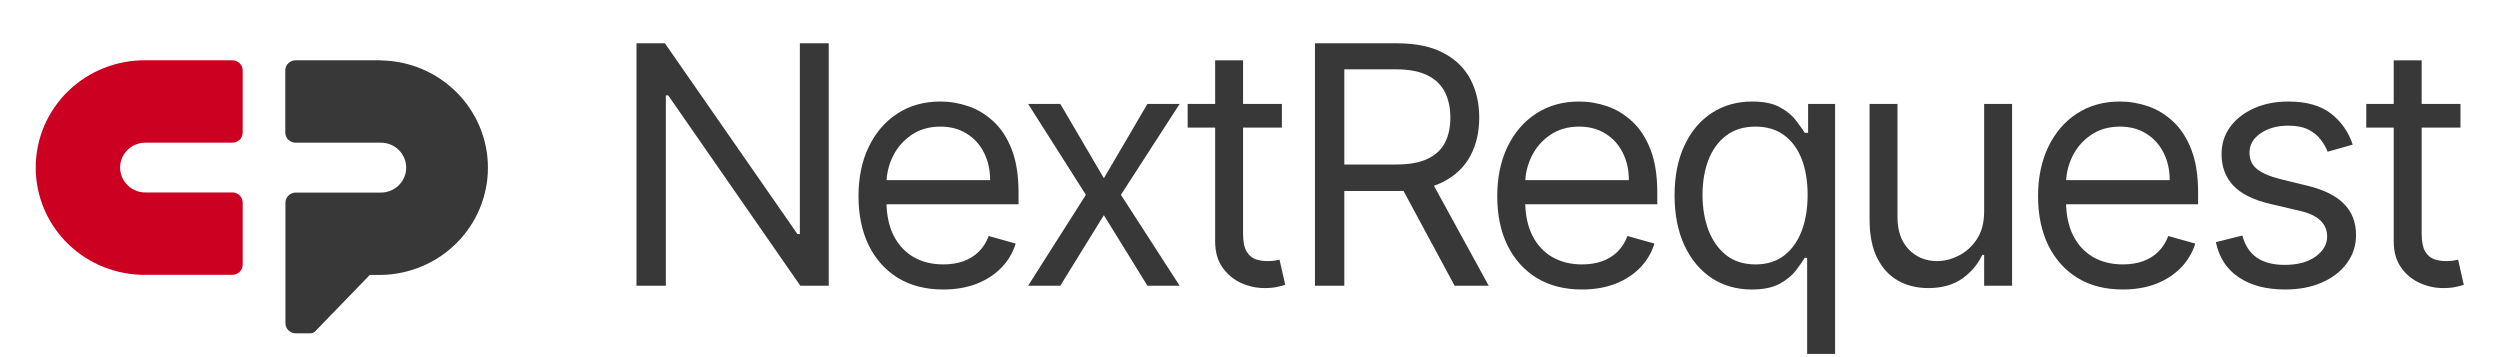
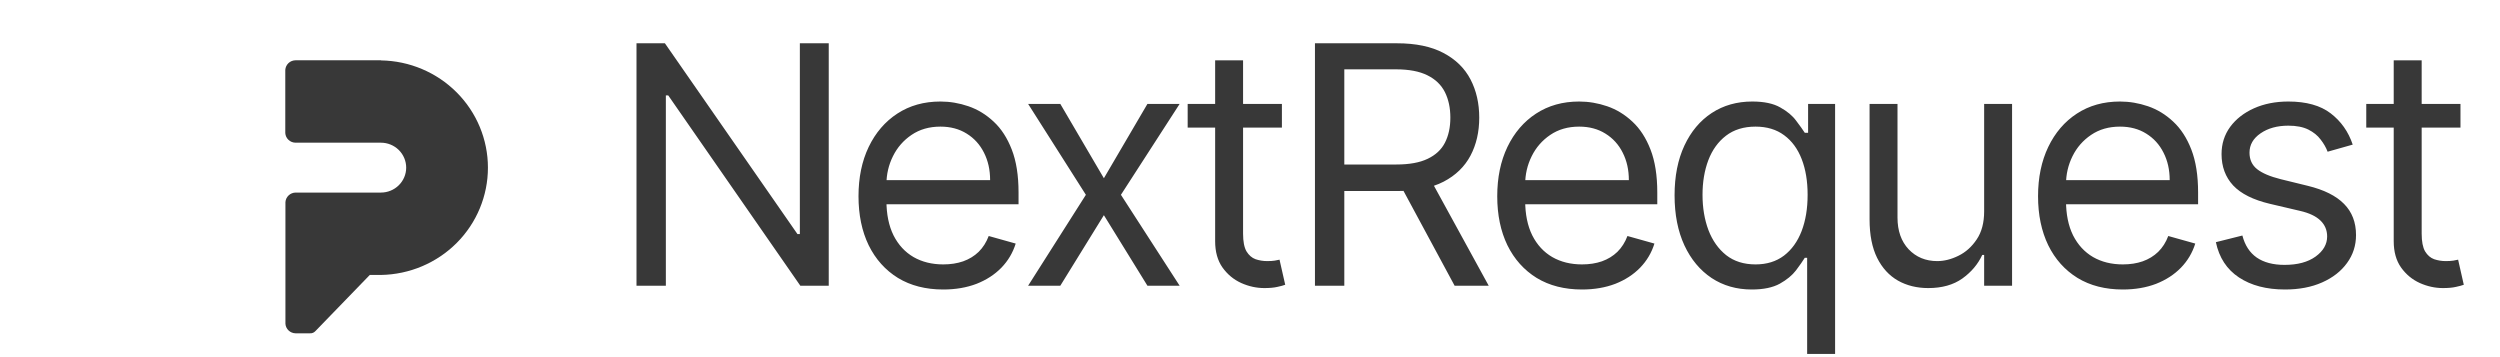
<svg xmlns="http://www.w3.org/2000/svg" width="105" height="15" viewBox="0 0 105 15" fill="none">
-   <path d="M9.764 2.532H6.138C5.532 2.523 4.931 2.633 4.369 2.855C3.806 3.077 3.295 3.407 2.863 3.827C2.431 4.246 2.088 4.746 1.854 5.297C1.621 5.848 1.5 6.44 1.5 7.038C1.5 7.636 1.621 8.227 1.854 8.779C2.088 9.33 2.431 9.83 2.863 10.249C3.295 10.668 3.806 10.999 4.369 11.221C4.931 11.443 5.532 11.553 6.138 11.543H9.758C9.873 11.543 9.982 11.499 10.064 11.42C10.145 11.341 10.191 11.233 10.193 11.12V8.506C10.191 8.398 10.148 8.294 10.072 8.215C9.996 8.136 9.893 8.089 9.783 8.083H6.138C5.996 8.087 5.855 8.064 5.722 8.013C5.59 7.963 5.469 7.887 5.367 7.789C5.265 7.692 5.184 7.575 5.128 7.446C5.073 7.317 5.044 7.178 5.044 7.038C5.044 6.898 5.073 6.759 5.128 6.63C5.184 6.501 5.265 6.384 5.367 6.287C5.469 6.189 5.59 6.113 5.722 6.063C5.855 6.012 5.996 5.988 6.138 5.993H9.778C9.889 5.988 9.993 5.941 10.07 5.863C10.148 5.784 10.191 5.68 10.193 5.571V2.956C10.191 2.844 10.146 2.737 10.066 2.658C9.985 2.579 9.877 2.534 9.764 2.532Z" fill="#CC0020" />
  <path d="M15.998 2.532H12.41C12.3 2.534 12.195 2.576 12.116 2.651C12.037 2.726 11.989 2.828 11.982 2.936V5.589C11.989 5.697 12.036 5.799 12.115 5.873C12.194 5.948 12.299 5.991 12.408 5.993H15.998C16.28 5.993 16.55 6.103 16.749 6.3C16.948 6.496 17.06 6.763 17.06 7.041C17.06 7.319 16.948 7.585 16.749 7.781C16.55 7.978 16.28 8.088 15.998 8.088H12.421C12.311 8.088 12.204 8.13 12.124 8.205C12.043 8.28 11.994 8.383 11.988 8.492V13.596C11.994 13.703 12.041 13.804 12.119 13.878C12.197 13.953 12.301 13.996 12.409 13.999H13.017C13.061 14.002 13.105 13.995 13.146 13.978C13.186 13.961 13.222 13.935 13.251 13.902L15.531 11.548H15.998C17.197 11.529 18.34 11.046 19.181 10.204C20.022 9.361 20.493 8.225 20.493 7.042C20.493 5.859 20.022 4.724 19.181 3.881C18.34 3.038 17.197 2.555 15.998 2.537V2.532Z" fill="#383838" />
  <path d="M34.807 1.818V12H33.614L28.065 4.006H27.966V12H26.733V1.818H27.926L33.494 9.832H33.594V1.818H34.807ZM39.617 12.159C38.881 12.159 38.246 11.997 37.712 11.672C37.182 11.344 36.773 10.886 36.484 10.3C36.199 9.71 36.057 9.024 36.057 8.241C36.057 7.459 36.199 6.77 36.484 6.173C36.773 5.573 37.174 5.106 37.688 4.771C38.205 4.433 38.808 4.264 39.497 4.264C39.895 4.264 40.288 4.33 40.675 4.463C41.063 4.596 41.416 4.811 41.734 5.109C42.053 5.404 42.306 5.795 42.495 6.283C42.684 6.77 42.779 7.37 42.779 8.082V8.58H36.892V7.565H41.585C41.585 7.134 41.499 6.75 41.327 6.412C41.158 6.074 40.916 5.807 40.601 5.612C40.289 5.416 39.922 5.318 39.497 5.318C39.03 5.318 38.626 5.434 38.284 5.666C37.946 5.895 37.686 6.193 37.504 6.561C37.321 6.929 37.23 7.323 37.23 7.744V8.42C37.23 8.997 37.33 9.486 37.529 9.887C37.731 10.285 38.011 10.588 38.369 10.797C38.727 11.002 39.143 11.105 39.617 11.105C39.925 11.105 40.203 11.062 40.452 10.976C40.704 10.886 40.921 10.754 41.103 10.578C41.285 10.399 41.426 10.177 41.526 9.912L42.659 10.23C42.54 10.615 42.339 10.953 42.058 11.244C41.776 11.533 41.428 11.758 41.014 11.921C40.599 12.079 40.134 12.159 39.617 12.159ZM44.533 4.364L46.363 7.486L48.192 4.364H49.545L47.079 8.182L49.545 12H48.192L46.363 9.037L44.533 12H43.181L45.607 8.182L43.181 4.364H44.533ZM53.84 4.364V5.358H49.882V4.364H53.84ZM51.036 2.534H52.209V9.812C52.209 10.144 52.257 10.393 52.353 10.558C52.453 10.721 52.579 10.83 52.731 10.886C52.887 10.939 53.051 10.966 53.223 10.966C53.353 10.966 53.459 10.959 53.541 10.946C53.624 10.93 53.691 10.916 53.74 10.906L53.979 11.96C53.9 11.99 53.788 12.02 53.646 12.05C53.503 12.083 53.323 12.099 53.104 12.099C52.773 12.099 52.448 12.028 52.13 11.886C51.815 11.743 51.553 11.526 51.344 11.234C51.139 10.943 51.036 10.575 51.036 10.131V2.534ZM55.228 12V1.818H58.668C59.464 1.818 60.117 1.954 60.627 2.226C61.137 2.494 61.515 2.864 61.761 3.335C62.006 3.805 62.128 4.34 62.128 4.94C62.128 5.54 62.006 6.072 61.761 6.536C61.515 7 61.139 7.365 60.632 7.63C60.125 7.892 59.477 8.023 58.688 8.023H55.904V6.909H58.648C59.192 6.909 59.629 6.83 59.961 6.67C60.296 6.511 60.538 6.286 60.687 5.994C60.839 5.699 60.915 5.348 60.915 4.94C60.915 4.533 60.839 4.176 60.687 3.871C60.534 3.567 60.291 3.331 59.956 3.165C59.621 2.996 59.179 2.912 58.628 2.912H56.461V12H55.228ZM60.02 7.426L62.526 12H61.094L58.628 7.426H60.02ZM66.444 12.159C65.708 12.159 65.073 11.997 64.539 11.672C64.009 11.344 63.6 10.886 63.311 10.3C63.026 9.71 62.884 9.024 62.884 8.241C62.884 7.459 63.026 6.77 63.311 6.173C63.6 5.573 64.001 5.106 64.515 4.771C65.032 4.433 65.635 4.264 66.324 4.264C66.722 4.264 67.115 4.33 67.502 4.463C67.89 4.596 68.243 4.811 68.561 5.109C68.88 5.404 69.133 5.795 69.322 6.283C69.511 6.77 69.606 7.37 69.606 8.082V8.58H63.719V7.565H68.412C68.412 7.134 68.326 6.75 68.154 6.412C67.985 6.074 67.743 5.807 67.428 5.612C67.116 5.416 66.749 5.318 66.324 5.318C65.857 5.318 65.453 5.434 65.111 5.666C64.773 5.895 64.513 6.193 64.331 6.561C64.148 6.929 64.057 7.323 64.057 7.744V8.42C64.057 8.997 64.157 9.486 64.356 9.887C64.558 10.285 64.838 10.588 65.196 10.797C65.554 11.002 65.97 11.105 66.444 11.105C66.752 11.105 67.03 11.062 67.279 10.976C67.531 10.886 67.748 10.754 67.93 10.578C68.112 10.399 68.253 10.177 68.353 9.912L69.486 10.23C69.367 10.615 69.166 10.953 68.885 11.244C68.603 11.533 68.255 11.758 67.841 11.921C67.426 12.079 66.961 12.159 66.444 12.159ZM75.9 14.864V10.827H75.801C75.715 10.966 75.592 11.142 75.433 11.354C75.274 11.562 75.047 11.75 74.752 11.915C74.457 12.078 74.064 12.159 73.574 12.159C72.937 12.159 72.376 11.998 71.888 11.677C71.401 11.352 71.02 10.895 70.745 10.305C70.47 9.711 70.332 9.01 70.332 8.202C70.332 7.4 70.47 6.704 70.745 6.114C71.02 5.524 71.403 5.068 71.893 4.746C72.384 4.425 72.951 4.264 73.594 4.264C74.091 4.264 74.484 4.347 74.772 4.513C75.064 4.675 75.286 4.861 75.438 5.07C75.594 5.275 75.715 5.444 75.801 5.577H75.94V4.364H77.074V14.864H75.9ZM73.733 11.105C74.204 11.105 74.601 10.982 74.926 10.737C75.251 10.489 75.498 10.146 75.667 9.708C75.836 9.267 75.92 8.759 75.92 8.182C75.92 7.612 75.838 7.113 75.672 6.685C75.506 6.255 75.261 5.92 74.936 5.681C74.611 5.439 74.21 5.318 73.733 5.318C73.236 5.318 72.821 5.446 72.49 5.701C72.162 5.953 71.915 6.296 71.749 6.73C71.587 7.161 71.506 7.645 71.506 8.182C71.506 8.725 71.588 9.219 71.754 9.663C71.923 10.104 72.172 10.456 72.5 10.717C72.831 10.976 73.242 11.105 73.733 11.105ZM83.334 8.878V4.364H84.507V12H83.334V10.707H83.254C83.076 11.095 82.797 11.425 82.419 11.697C82.041 11.965 81.564 12.099 80.987 12.099C80.51 12.099 80.086 11.995 79.715 11.786C79.344 11.574 79.052 11.256 78.84 10.832C78.628 10.404 78.522 9.866 78.522 9.216V4.364H79.695V9.136C79.695 9.693 79.851 10.137 80.162 10.469C80.477 10.8 80.878 10.966 81.365 10.966C81.657 10.966 81.954 10.891 82.255 10.742C82.56 10.593 82.815 10.364 83.021 10.056C83.23 9.748 83.334 9.355 83.334 8.878ZM89.158 12.159C88.422 12.159 87.787 11.997 87.254 11.672C86.724 11.344 86.314 10.886 86.026 10.3C85.741 9.71 85.598 9.024 85.598 8.241C85.598 7.459 85.741 6.77 86.026 6.173C86.314 5.573 86.715 5.106 87.229 4.771C87.746 4.433 88.349 4.264 89.039 4.264C89.436 4.264 89.829 4.33 90.217 4.463C90.605 4.596 90.958 4.811 91.276 5.109C91.594 5.404 91.848 5.795 92.037 6.283C92.225 6.77 92.32 7.37 92.32 8.082V8.58H86.434V7.565H91.127C91.127 7.134 91.041 6.75 90.868 6.412C90.699 6.074 90.457 5.807 90.142 5.612C89.831 5.416 89.463 5.318 89.039 5.318C88.571 5.318 88.167 5.434 87.826 5.666C87.487 5.895 87.227 6.193 87.045 6.561C86.863 6.929 86.772 7.323 86.772 7.744V8.42C86.772 8.997 86.871 9.486 87.07 9.887C87.272 10.285 87.552 10.588 87.91 10.797C88.268 11.002 88.684 11.105 89.158 11.105C89.466 11.105 89.745 11.062 89.993 10.976C90.245 10.886 90.462 10.754 90.644 10.578C90.827 10.399 90.968 10.177 91.067 9.912L92.201 10.23C92.081 10.615 91.881 10.953 91.599 11.244C91.317 11.533 90.969 11.758 90.555 11.921C90.141 12.079 89.675 12.159 89.158 12.159ZM98.814 6.074L97.76 6.372C97.694 6.197 97.596 6.026 97.466 5.86C97.341 5.691 97.168 5.552 96.95 5.442C96.731 5.333 96.451 5.278 96.109 5.278C95.642 5.278 95.252 5.386 94.941 5.602C94.633 5.814 94.479 6.084 94.479 6.412C94.479 6.704 94.585 6.934 94.797 7.103C95.009 7.272 95.34 7.413 95.791 7.526L96.925 7.804C97.607 7.97 98.116 8.223 98.451 8.565C98.786 8.903 98.953 9.339 98.953 9.872C98.953 10.31 98.827 10.701 98.575 11.046C98.327 11.39 97.979 11.662 97.531 11.861C97.084 12.06 96.563 12.159 95.97 12.159C95.191 12.159 94.546 11.99 94.036 11.652C93.526 11.314 93.203 10.82 93.067 10.171L94.18 9.892C94.286 10.303 94.487 10.611 94.782 10.817C95.08 11.022 95.47 11.125 95.95 11.125C96.497 11.125 96.931 11.009 97.253 10.777C97.578 10.542 97.74 10.26 97.74 9.932C97.74 9.667 97.647 9.445 97.462 9.266C97.276 9.083 96.991 8.947 96.606 8.858L95.334 8.56C94.634 8.394 94.121 8.137 93.793 7.789C93.468 7.438 93.305 6.999 93.305 6.472C93.305 6.041 93.426 5.66 93.668 5.328C93.913 4.997 94.247 4.737 94.668 4.548C95.092 4.359 95.572 4.264 96.109 4.264C96.865 4.264 97.458 4.43 97.889 4.761C98.323 5.093 98.632 5.53 98.814 6.074ZM103.34 4.364V5.358H99.383V4.364H103.34ZM100.536 2.534H101.71V9.812C101.71 10.144 101.758 10.393 101.854 10.558C101.953 10.721 102.079 10.83 102.232 10.886C102.387 10.939 102.551 10.966 102.724 10.966C102.853 10.966 102.959 10.959 103.042 10.946C103.125 10.93 103.191 10.916 103.241 10.906L103.479 11.96C103.4 11.99 103.289 12.02 103.146 12.05C103.004 12.083 102.823 12.099 102.604 12.099C102.273 12.099 101.948 12.028 101.63 11.886C101.315 11.743 101.053 11.526 100.844 11.234C100.639 10.943 100.536 10.575 100.536 10.131V2.534Z" fill="#383838" />
</svg>